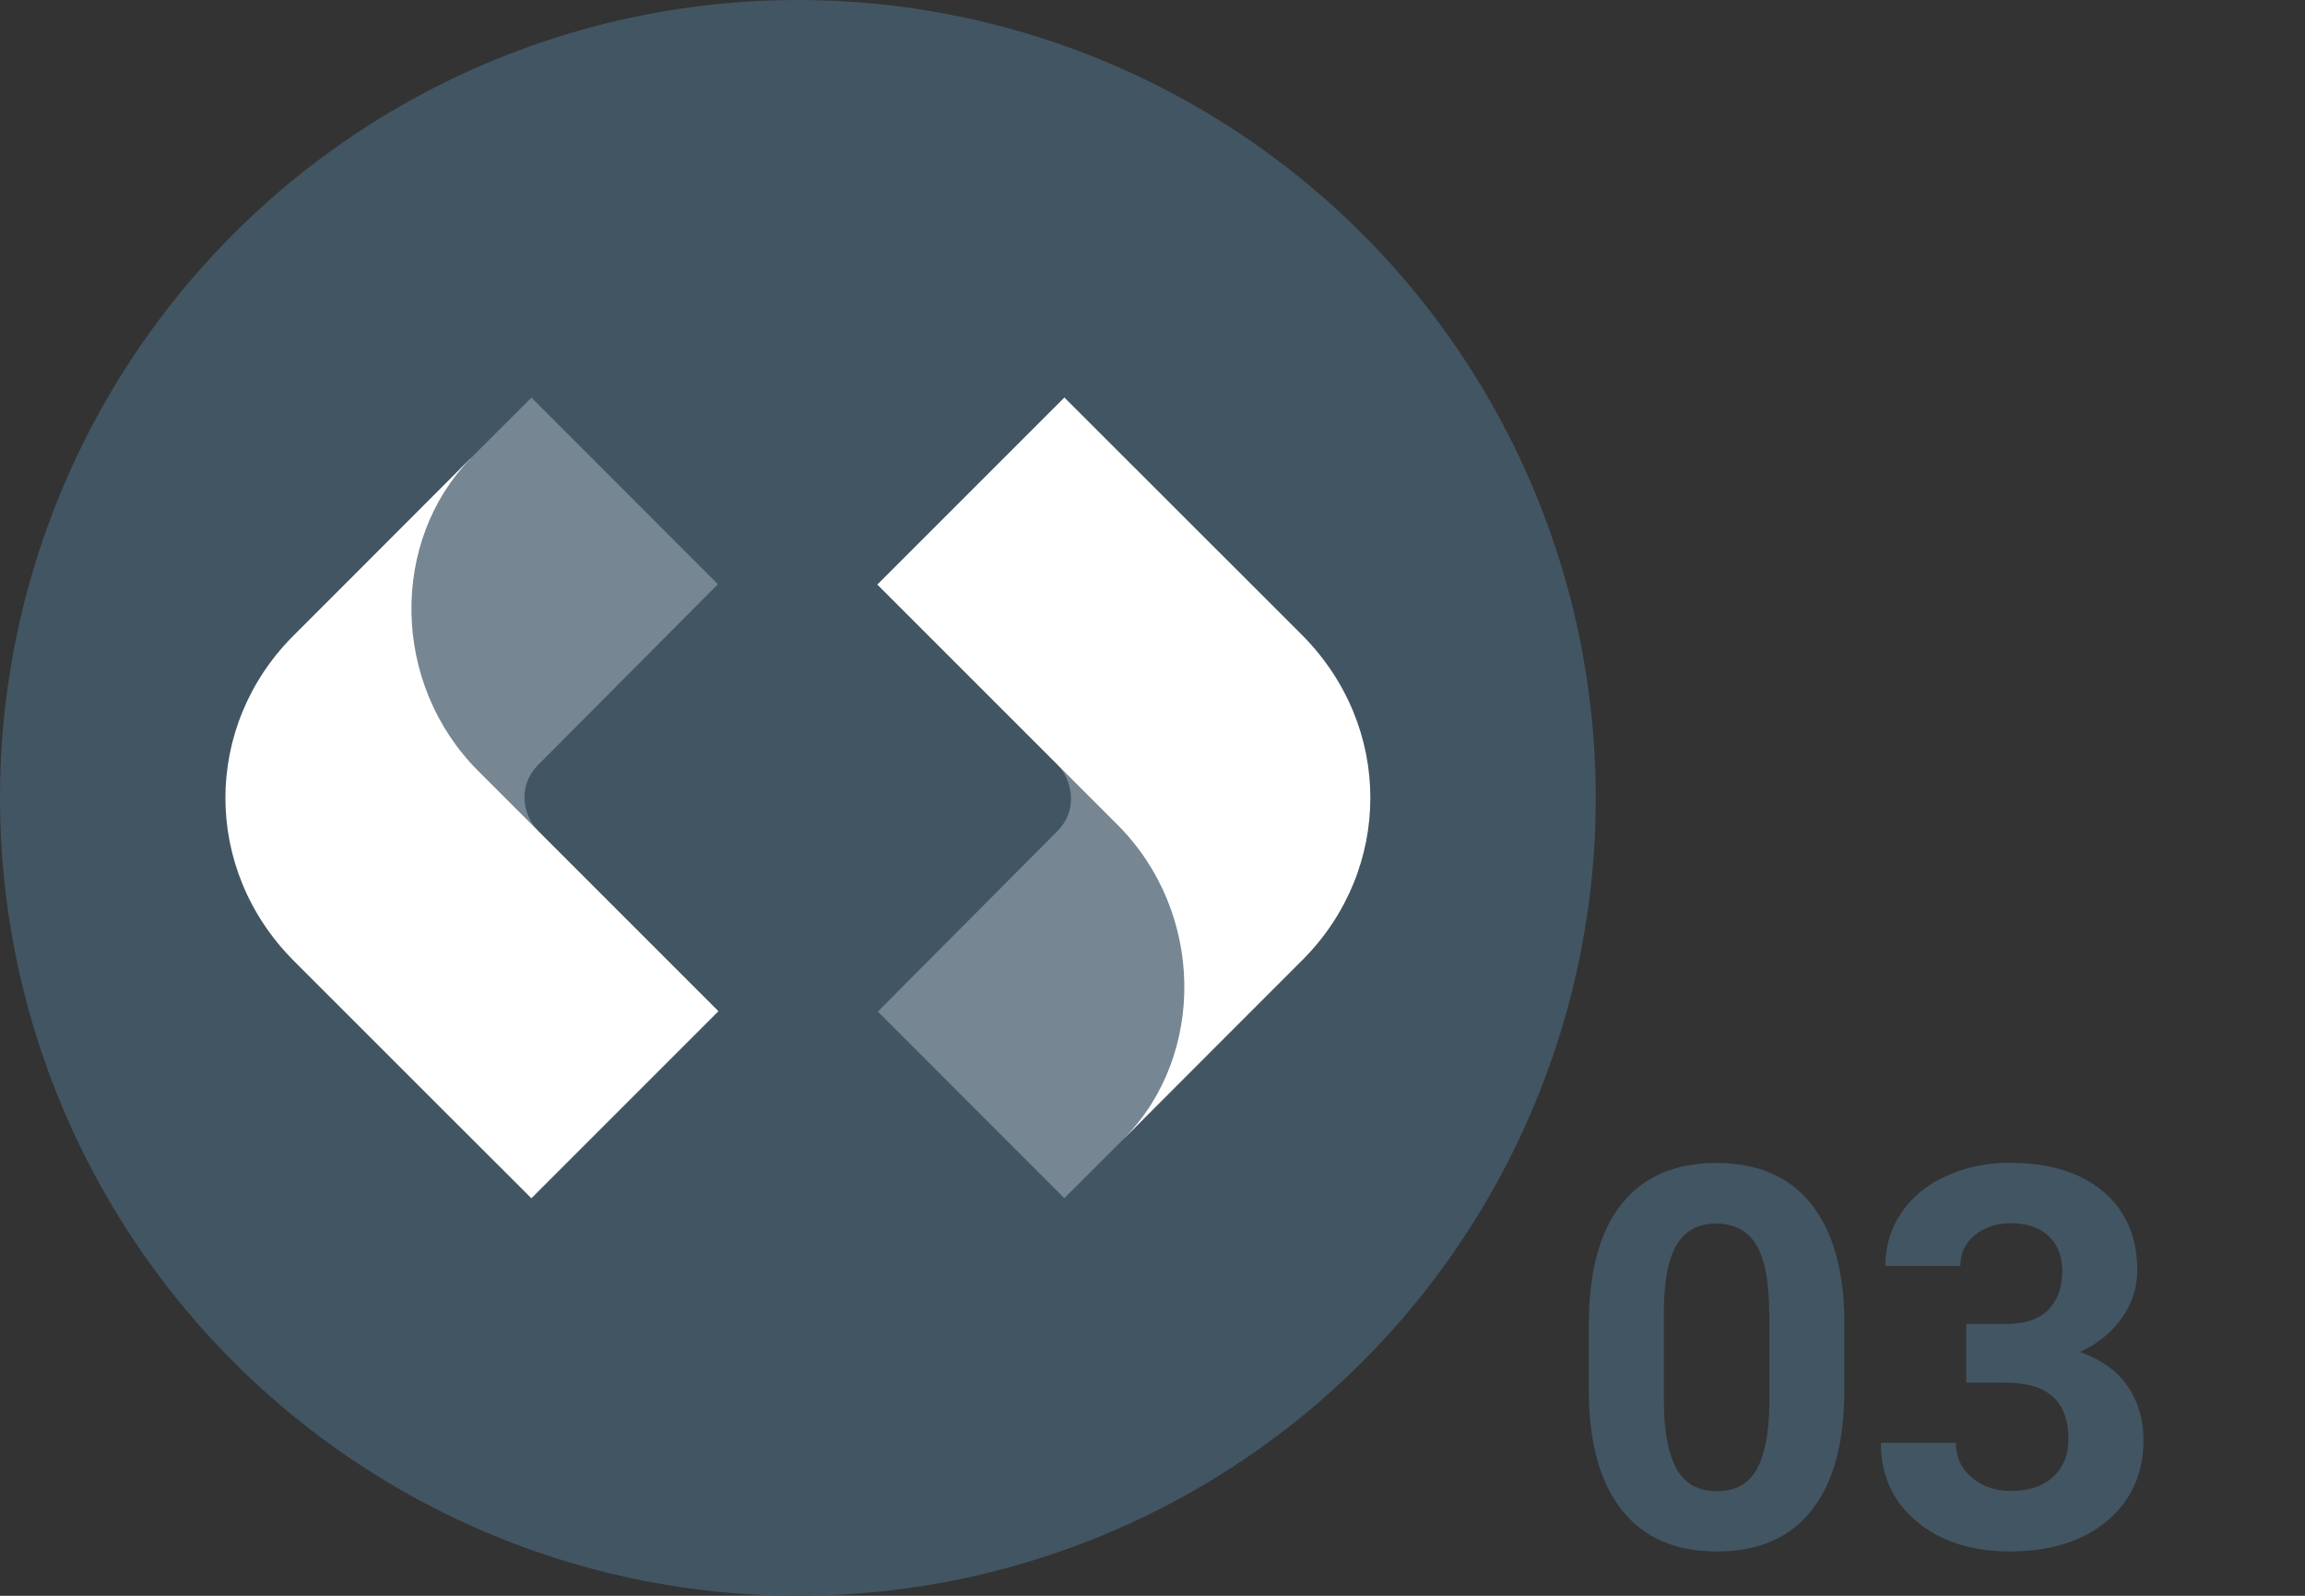
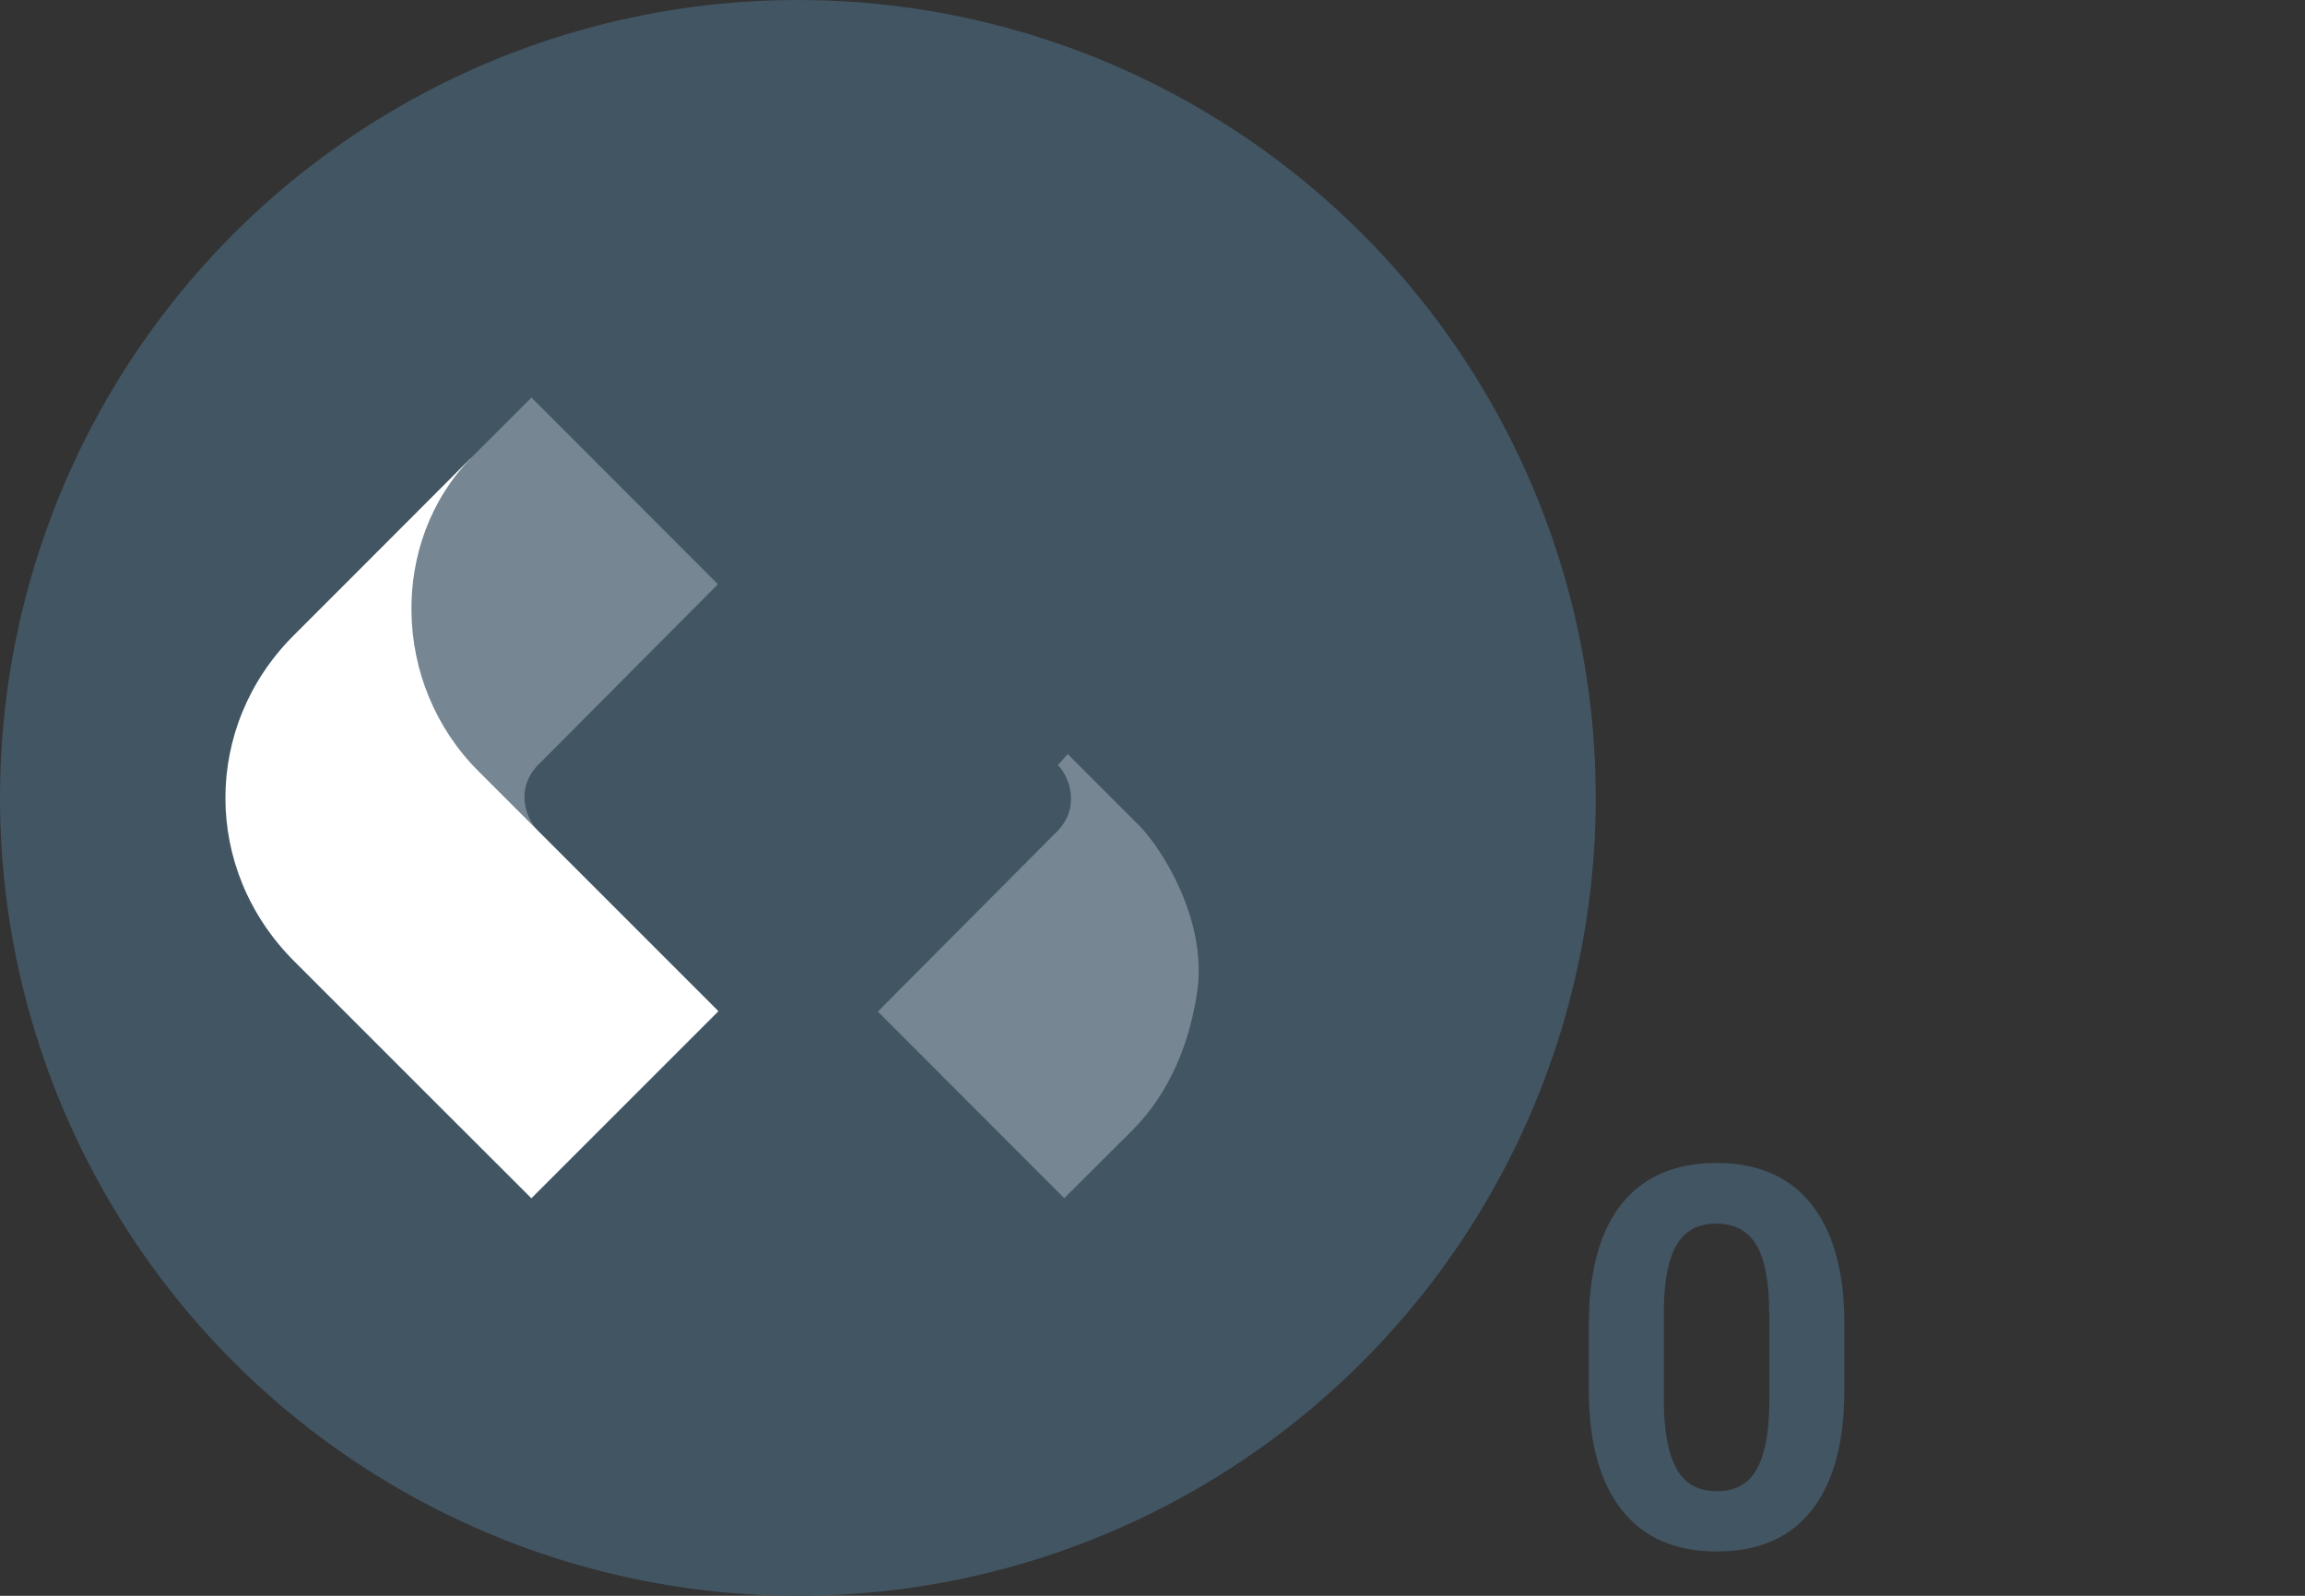
<svg xmlns="http://www.w3.org/2000/svg" viewBox="0 0 130 90">
  <rect x="0" y="0" width="130" height="90" fill="#333333" stroke="none" />
  <defs>
    <style>
      .cls-1 {
        fill: #768692;
      }

      .cls-2 {
        fill: #425563;
      }

      .cls-3 {
        fill: #fff;
      }
    </style>
  </defs>
  <g id="_丸" data-name="丸">
    <g id="_" data-name="⚫️">
      <circle class="cls-2" cx="45" cy="45" r="45" />
    </g>
  </g>
  <g id="_アイコン" data-name="アイコン">
    <g>
      <path class="cls-1" d="M29.97,22.42l10.52,10.53s-8.75,8.8-10.11,10.16-.72,3.07-.04,3.74c-.26.29-.56.62-.56.62,0,0-1.55-1.55-4.01-4.01-1.31-1.31-3.91-5.42-3.28-9.48.78-5.02,3.19-7.28,3.96-8.04,1.64-1.64,3.53-3.52,3.53-3.52" />
      <path class="cls-3" d="M16.52,35.88c-5.05,5.08-5.12,13.13.06,18.32,3.69,3.7,13.39,13.38,13.39,13.38l10.55-10.55s-9.85-9.85-13.54-13.54c-4.95-4.95-4.97-12.99-.43-17.64,0,0,0,0,0-.01-.59.6-9.17,9.18-10.03,10.04" />
      <path class="cls-1" d="M60.03,67.58l-10.52-10.53s8.75-8.8,10.11-10.16c1.32-1.32.72-3.07.04-3.74.26-.29.56-.62.56-.62,0,0,1.55,1.55,4.01,4.01,1.31,1.31,3.91,5.42,3.28,9.48-.78,5.02-3.19,7.28-3.96,8.04-1.64,1.64-3.53,3.52-3.53,3.52" />
-       <path class="cls-3" d="M73.48,54.12c5.05-5.08,5.12-13.13-.06-18.32-3.69-3.69-13.39-13.38-13.39-13.38l-10.55,10.55,13.54,13.54c4.95,4.95,4.97,12.99.43,17.64,0,0,0,0,0,.01.59-.6,9.17-9.18,10.03-10.04" />
    </g>
  </g>
  <g id="_数字" data-name="数字">
    <g>
      <path class="cls-2" d="M104.02,78.39c0,2.95-.61,5.21-1.83,6.77s-3.01,2.34-5.36,2.34-4.1-.77-5.33-2.3-1.86-3.73-1.89-6.59v-3.93c0-2.98.62-5.24,1.85-6.78s3.02-2.31,5.34-2.31,4.1.76,5.33,2.29,1.86,3.72,1.89,6.58v3.93ZM99.78,74.08c0-1.77-.24-3.06-.72-3.86-.48-.81-1.24-1.21-2.26-1.21s-1.73.38-2.21,1.15-.72,1.97-.75,3.6v5.19c0,1.74.24,3.03.71,3.88.47.85,1.23,1.27,2.28,1.27s1.78-.41,2.24-1.22.7-2.05.72-3.72v-5.07Z" />
-       <path class="cls-2" d="M110.88,74.67h2.26c1.07,0,1.87-.27,2.39-.81s.78-1.25.78-2.14-.26-1.53-.77-2.01c-.51-.48-1.22-.72-2.12-.72-.81,0-1.49.22-2.04.67s-.82,1.02-.82,1.74h-4.23c0-1.11.3-2.11.9-3,.6-.88,1.44-1.58,2.52-2.07s2.27-.75,3.57-.75c2.26,0,4.02.54,5.3,1.62s1.92,2.57,1.92,4.46c0,.98-.3,1.88-.89,2.7s-1.38,1.45-2.34,1.89c1.2.43,2.1,1.07,2.69,1.93.59.86.89,1.88.89,3.05,0,1.89-.69,3.41-2.07,4.56s-3.21,1.71-5.49,1.71c-2.13,0-3.87-.56-5.22-1.68-1.35-1.12-2.03-2.61-2.03-4.45h4.23c0,.8.3,1.46.9,1.96.6.51,1.34.76,2.22.76,1.01,0,1.79-.27,2.37-.8.57-.53.86-1.24.86-2.12,0-2.13-1.17-3.19-3.52-3.19h-2.24v-3.31Z" />
    </g>
  </g>
</svg>